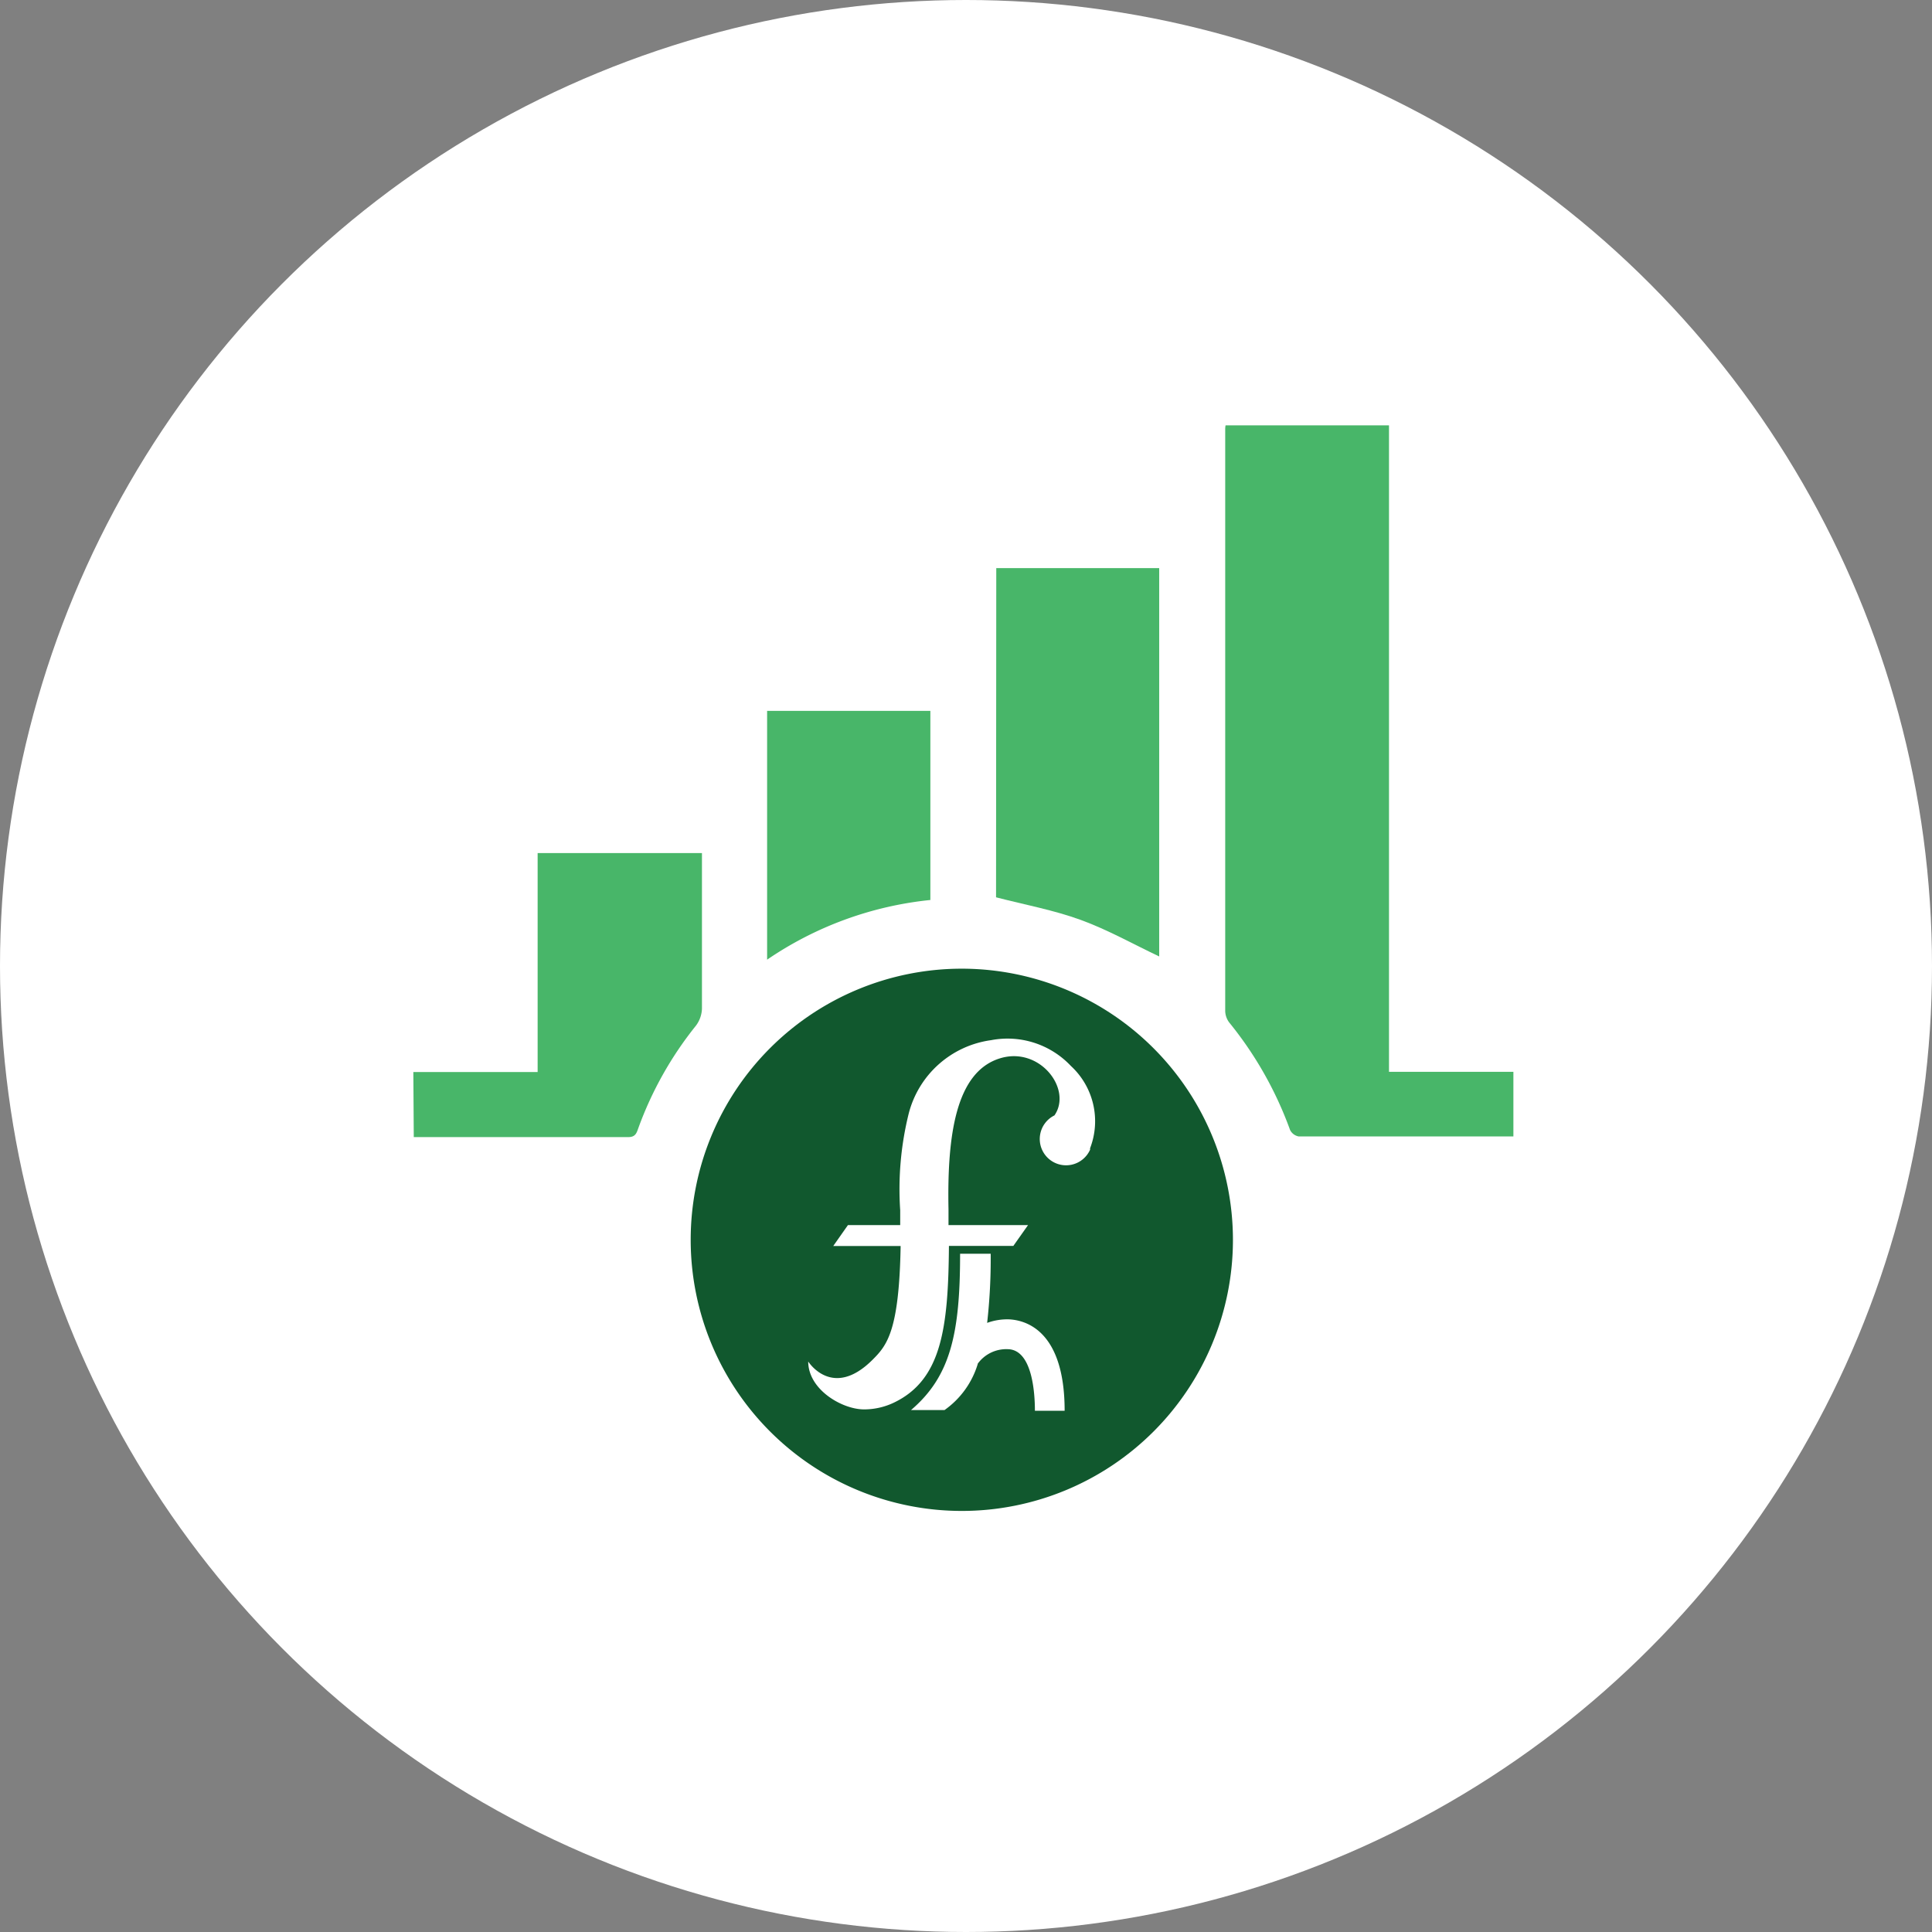
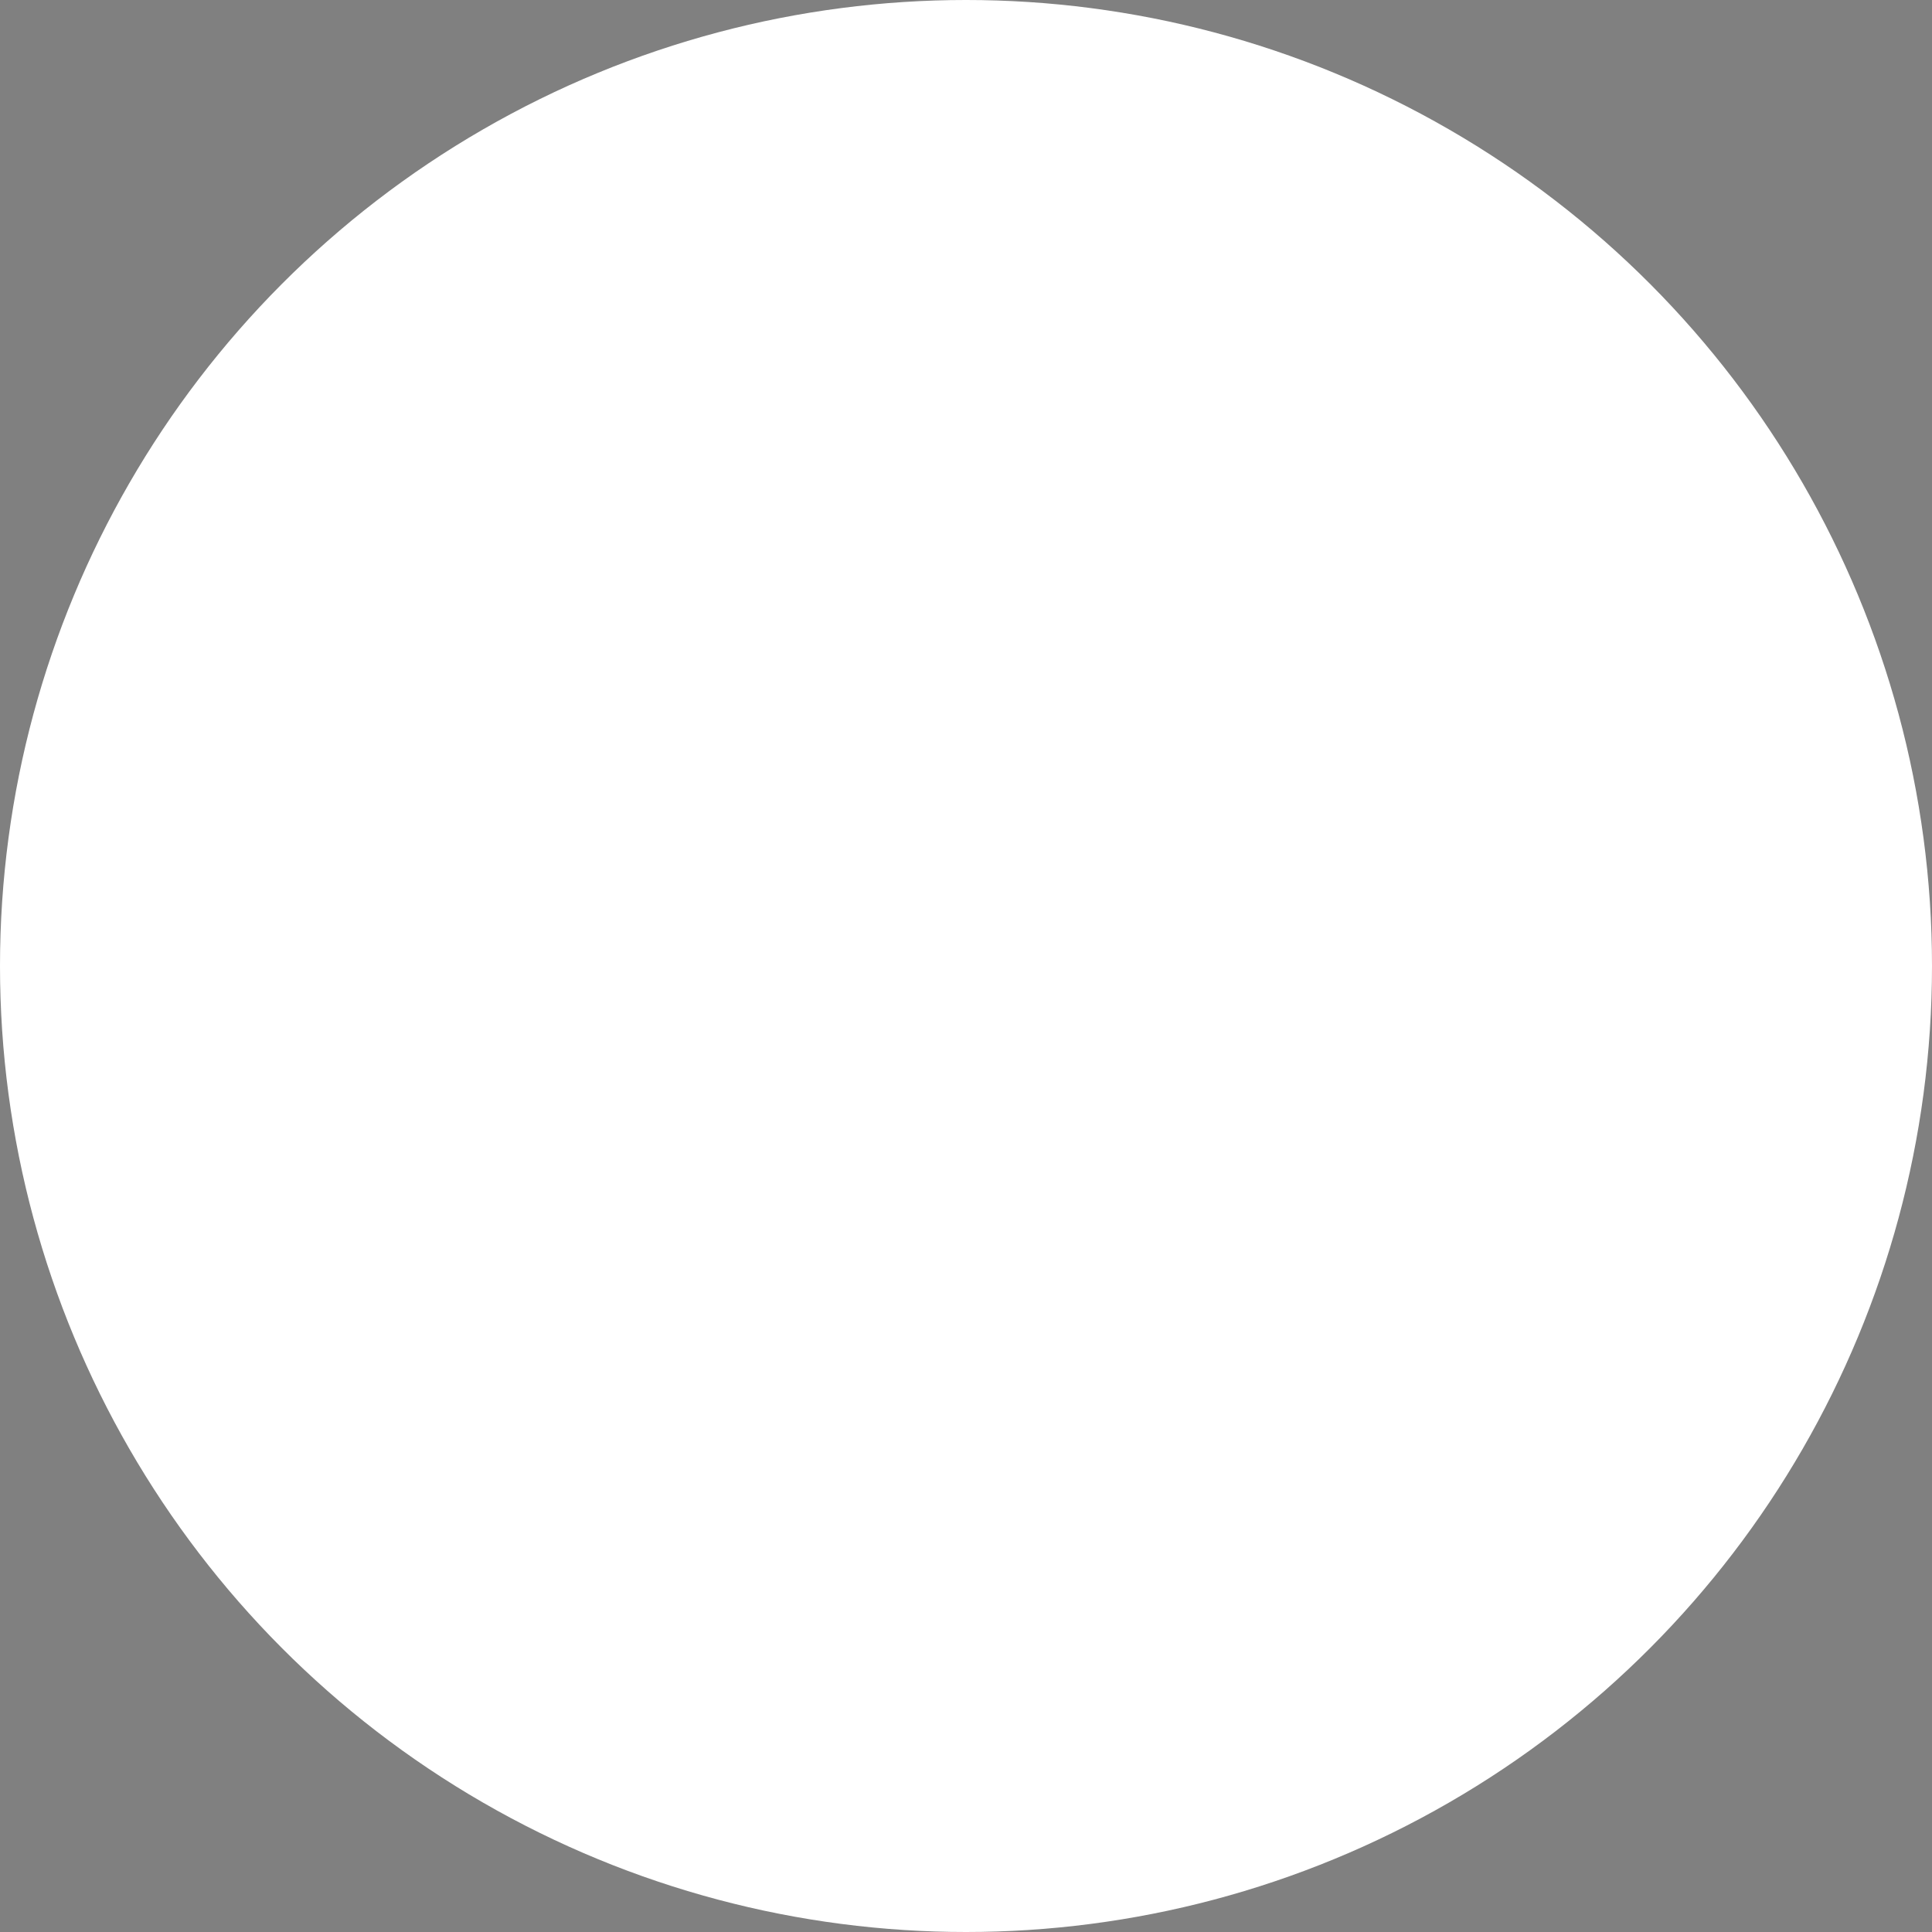
<svg xmlns="http://www.w3.org/2000/svg" id="Layer_1" data-name="Layer 1" viewBox="0 0 180 180">
  <rect x="0" y="0" width="180" height="180" fill="#808080" stroke="none" />
  <defs>
    <style>.cls-1{fill:none;}.cls-2{fill:#fff;}.cls-3{clip-path:url(#clip-path);}.cls-4{fill:#48b669;}.cls-5{fill:#11582e;}</style>
    <clipPath id="clip-path">
-       <rect class="cls-1" x="38.51" y="39.63" width="102.49" height="101.15" />
-     </clipPath>
+       </clipPath>
  </defs>
  <circle class="cls-2" cx="90" cy="90" r="90" />
  <g id="Group_3419" data-name="Group 3419">
    <g class="cls-3">
      <g id="Group_3034" data-name="Group 3034">
        <path id="Path_6632" data-name="Path 6632" class="cls-4" d="M141,105.88c-6.67,0-13.34,0-20,0a1.12,1.12,0,0,1-.81-.61,34.46,34.46,0,0,0-5.66-10,1.85,1.85,0,0,1-.38-1.07q0-27.12,0-54.24a1.83,1.83,0,0,1,.05-.4h15.21c0,.44,0,.87,0,1.3v59H141Z" />
        <path id="Path_6633" data-name="Path 6633" class="cls-4" d="M38.51,99.88H50.09V79.48H65.4v1.08c0,4.47,0,8.94,0,13.41a2.8,2.8,0,0,1-.57,1.6,33.37,33.37,0,0,0-5.36,9.54c-.16.45-.27.83-.92.83-6.67,0-13.34,0-20,0Z" />
-         <path id="Path_6634" data-name="Path 6634" class="cls-4" d="M92.82,52.93H108V89.11c-2.41-1.14-4.78-2.48-7.3-3.4s-5.19-1.41-7.9-2.11Z" />
+         <path id="Path_6634" data-name="Path 6634" class="cls-4" d="M92.82,52.93H108c-2.41-1.14-4.78-2.48-7.3-3.4s-5.19-1.41-7.9-2.11Z" />
        <path id="Path_6635" data-name="Path 6635" class="cls-4" d="M71.47,66.23H86.68V83.85a32.83,32.83,0,0,0-15.21,5.56Z" />
        <path id="Path_6636" data-name="Path 6636" class="cls-5" d="M114.87,115.51A25.26,25.26,0,1,1,89.61,90.25a25.28,25.28,0,0,1,25.26,25.26h0m-13.31-8.41,0-.12a7,7,0,0,0-1.79-7.67,8.11,8.11,0,0,0-7.43-2.4,9.21,9.21,0,0,0-7.68,6.85,29.25,29.25,0,0,0-.79,9c0,.49,0,.94,0,1.38H79l-1.37,1.95h6.28c-.14,7.94-1.28,9.26-2.61,10.59-3.75,3.75-6,.17-6,.17,0,2.62,3.16,4.46,5.2,4.46a6.45,6.45,0,0,0,2.74-.61c4.5-2.12,5.11-7,5.17-14.62h6l1.37-1.94H88.37c0-.47,0-1,0-1.46-.14-7,.71-12.77,4.74-14.06,3.73-1.2,6.83,2.84,5.13,5.3a2.45,2.45,0,1,0,3.34,3.15m-10.5,20a3.28,3.28,0,0,1,2.78-1.37c2.31,0,2.56,4.05,2.56,5.74h2.77c0-7.5-3.65-8.46-5.22-8.52a5.49,5.49,0,0,0-2,.33h0a53.32,53.32,0,0,0,.33-6.44H89.45c0,7.46-.9,11.43-4.57,14.56H88a8.12,8.12,0,0,0,3.1-4.31" />
      </g>
    </g>
  </g>
</svg>